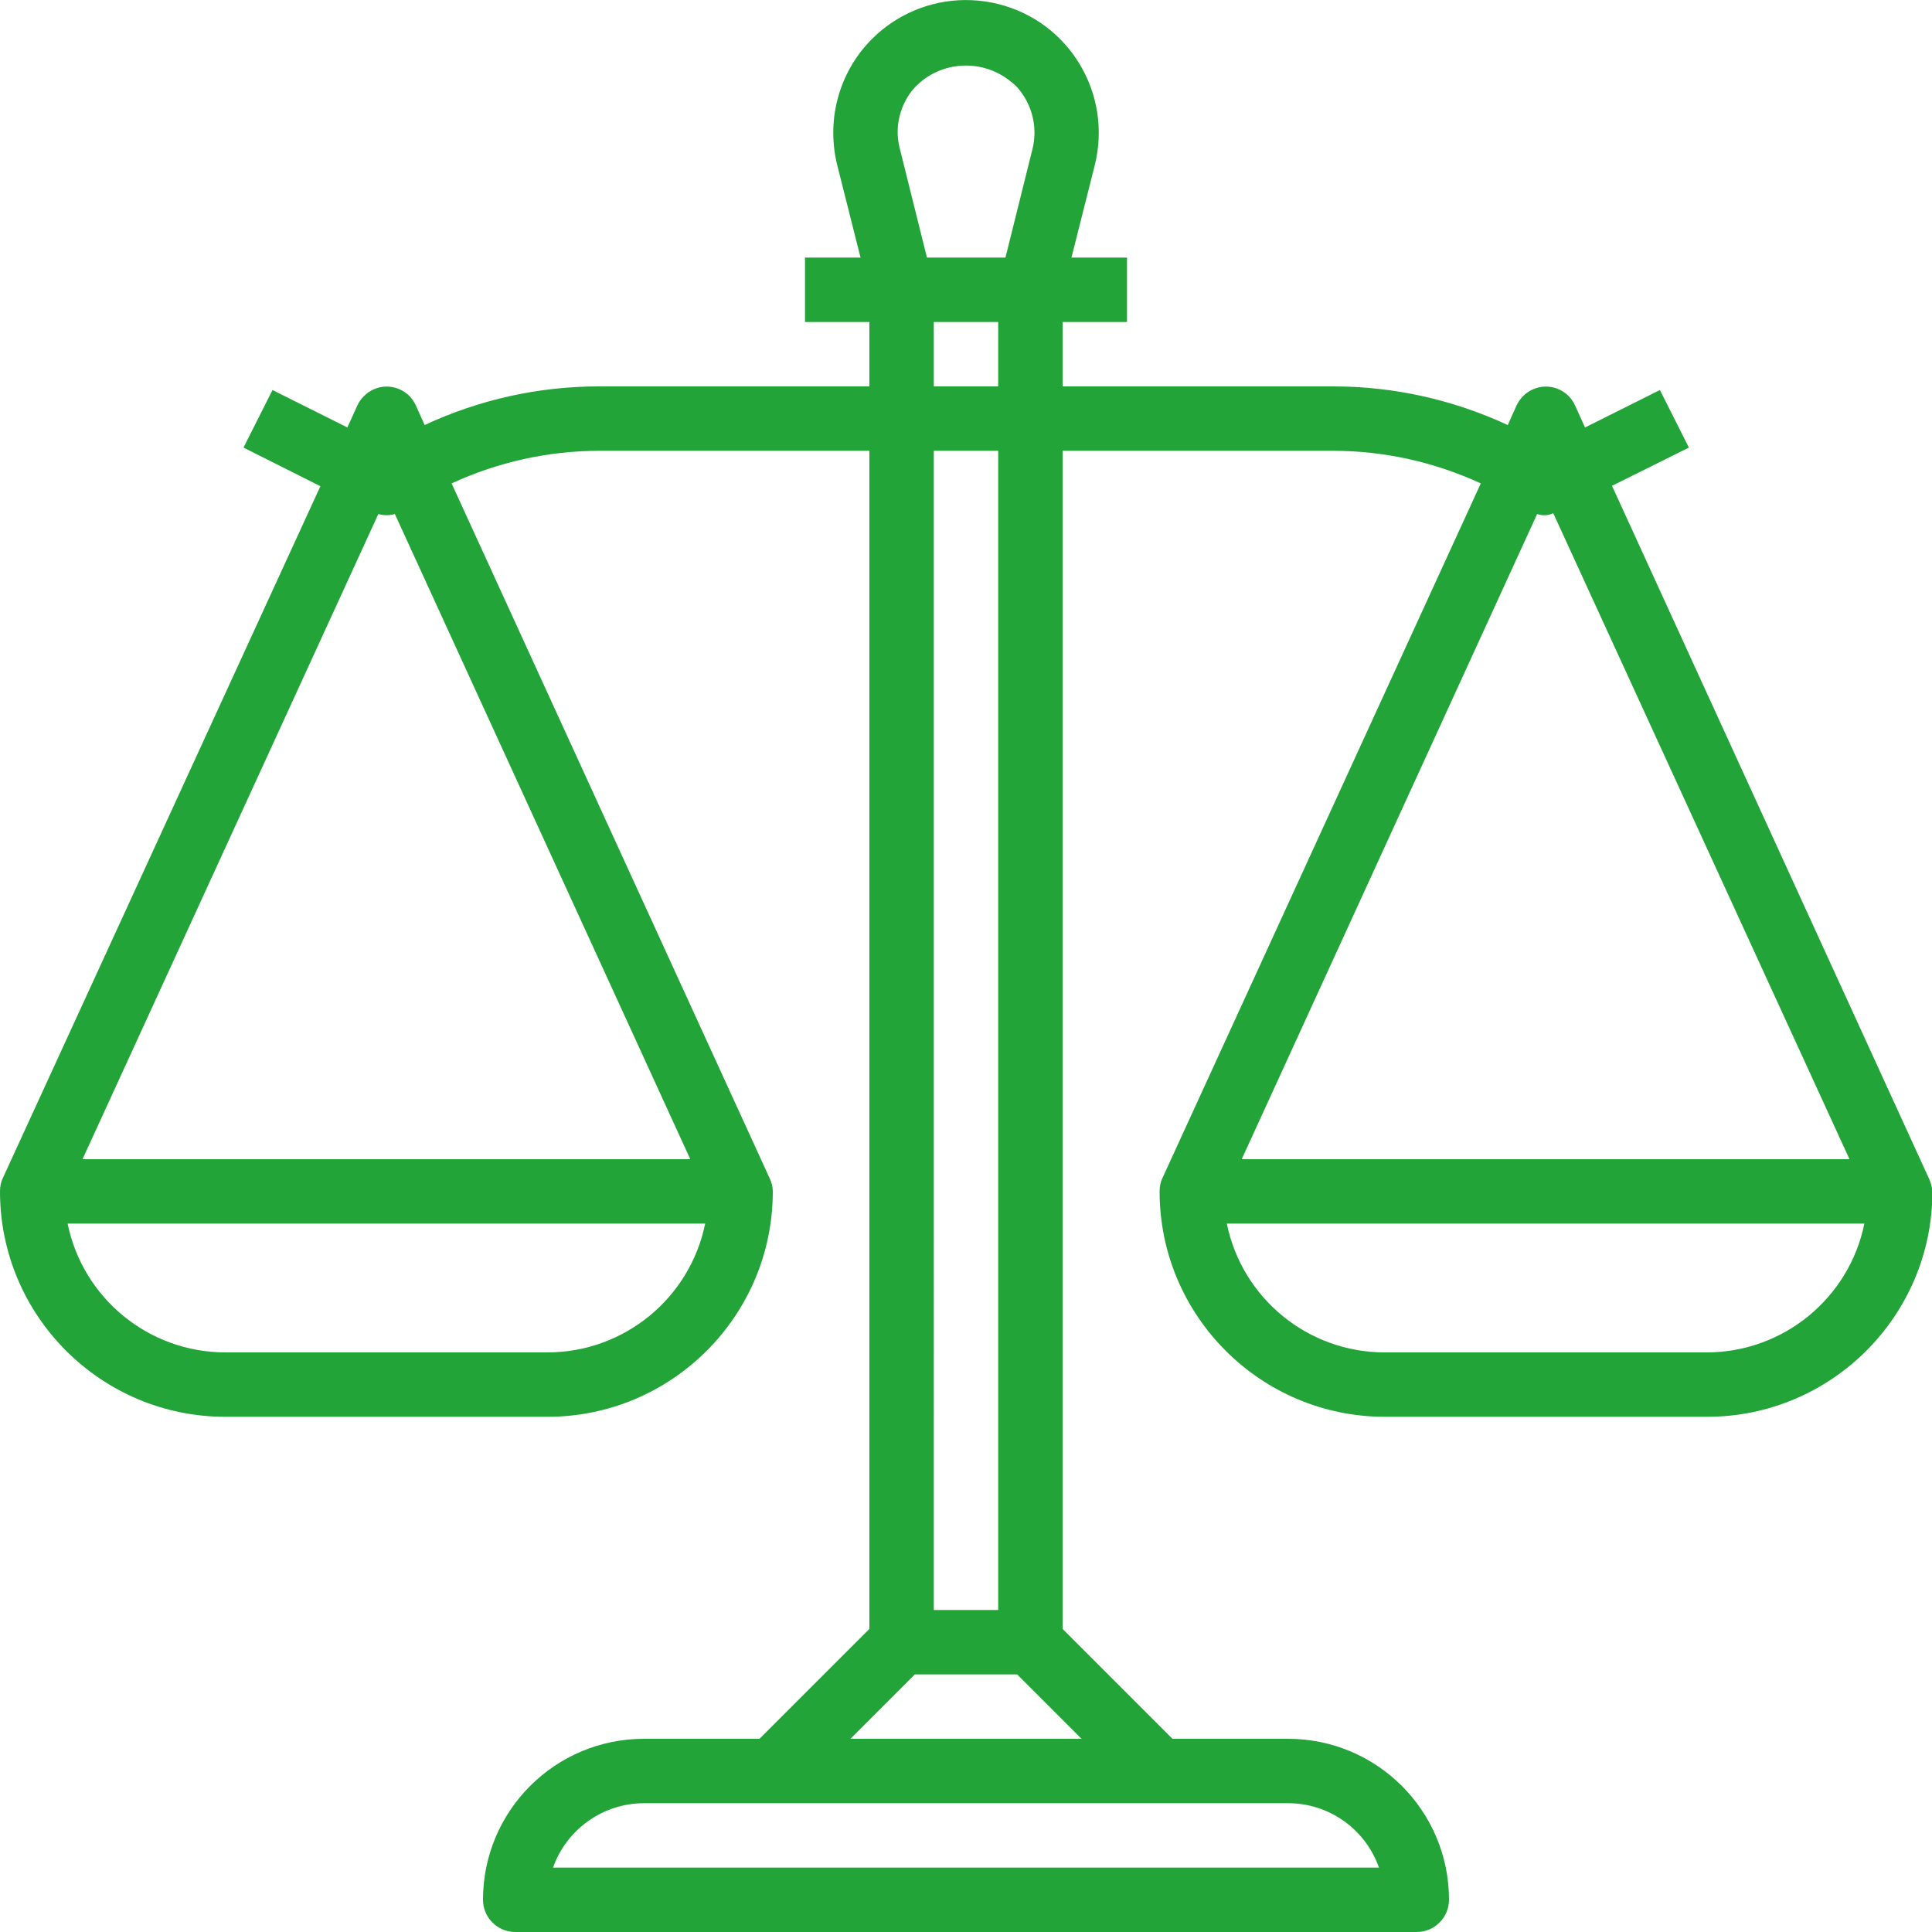
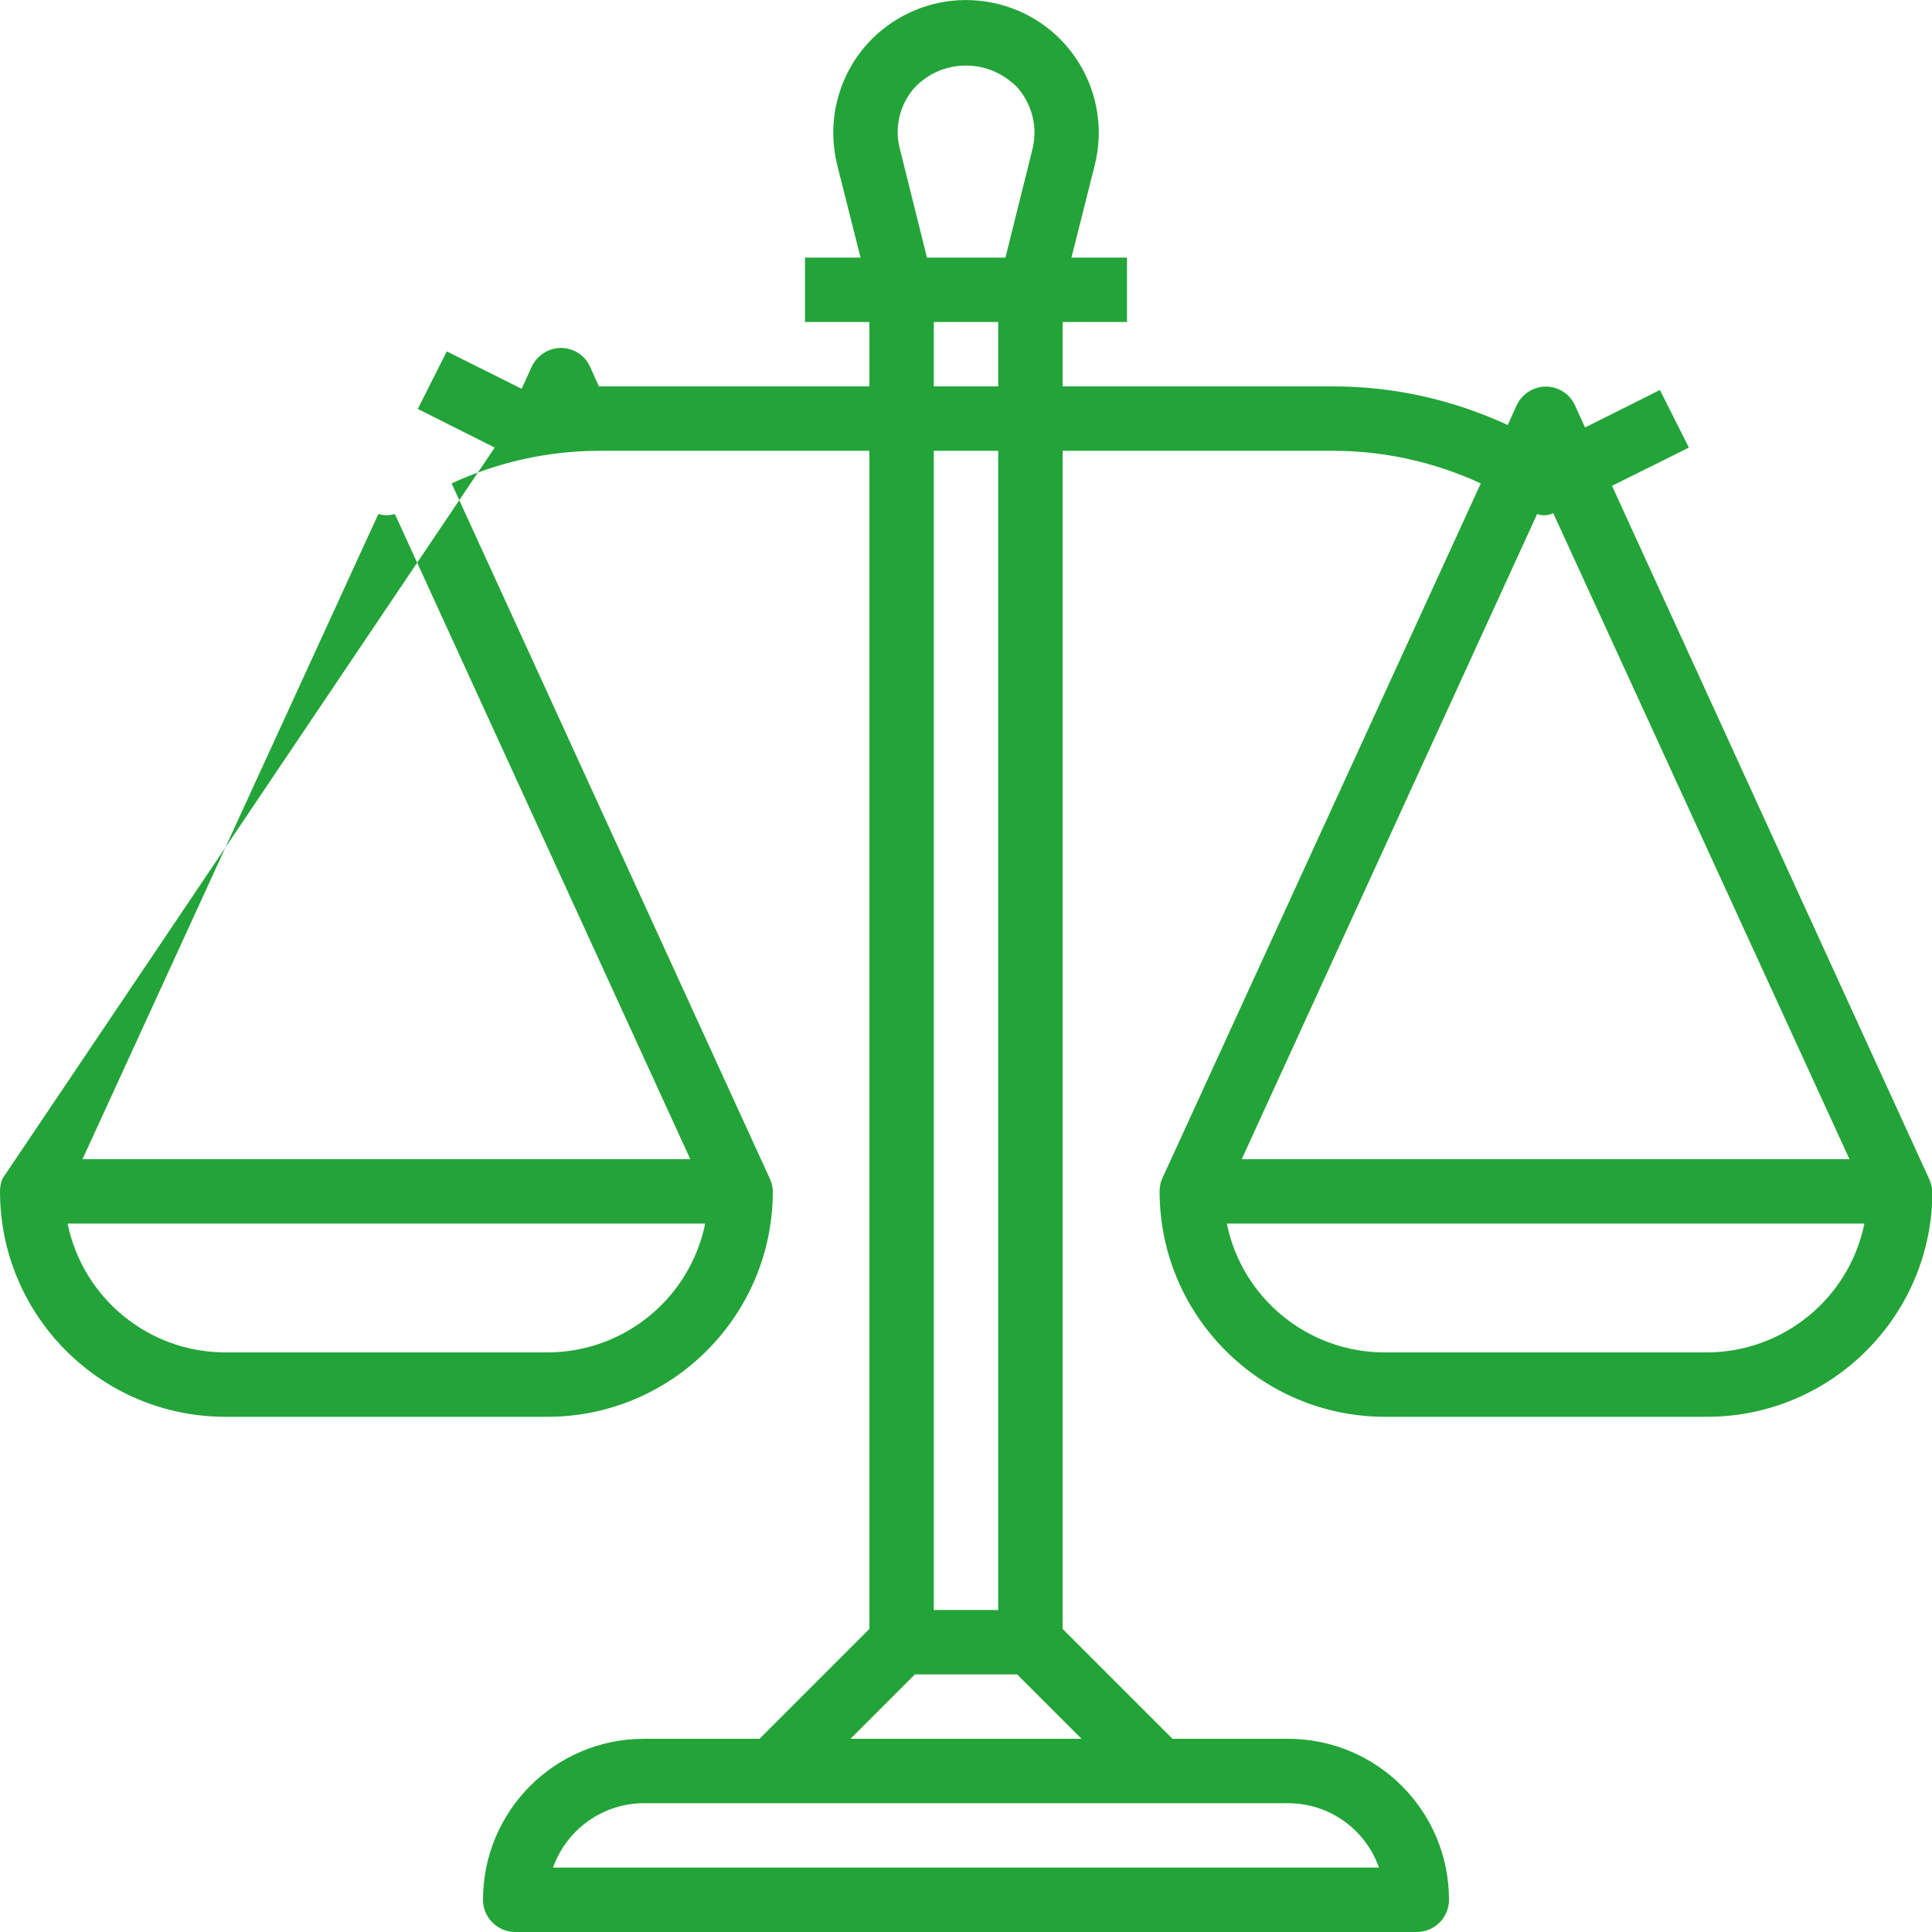
<svg xmlns="http://www.w3.org/2000/svg" version="1.1" id="Capa_1" x="0px" y="0px" viewBox="0 0 480 480" style="enable-background:new 0 0 480 480;" xml:space="preserve">
  <style type="text/css">
	.st0{fill:#23A438;}
</style>
  <g>
    <g>
-       <path class="st0" d="M479.2,292.7L479.2,292.7l-78.7-172l19.1-9.5l-7.2-14.3l-18.6,9.3l-2.5-5.5c-1.8-4-6.6-5.8-10.6-3.9    c-1.7,0.8-3.1,2.2-3.9,3.9l-2.2,4.9c-13.6-6.3-28.3-9.6-43.3-9.6H264V80h16V64h-13.8l5.8-23c4.4-17.7-6.3-35.6-24-40    c-17.7-4.4-35.6,6.3-40,24c-1.3,5.2-1.3,10.7,0,16l5.8,23H200v16h16v16h-67.2c-15,0-29.8,3.3-43.3,9.6l-2.2-4.9    c-1.8-4-6.6-5.8-10.6-3.9c-1.7,0.8-3.1,2.2-3.9,3.9l-2.5,5.5l-18.6-9.3l-7.2,14.3l19.1,9.6L0.7,292.7c-0.5,1-0.7,2.2-0.7,3.3    c0,30.9,25.1,56,56,56h80c30.9,0,56-25.1,56-56c0-1.1-0.3-2.3-0.8-3.3l-79-172.6c11.5-5.3,24-8.1,36.7-8.1H216v292.7L188.7,432    H160c-22.1,0-40,17.9-40,40c0,4.4,3.6,8,8,8h224c4.4,0,8-3.6,8-8c0-22.1-17.9-40-40-40h-28.7L264,404.7V112h67.2    c12.7,0,25.2,2.8,36.7,8.1l-79.1,172.6c-0.5,1-0.7,2.2-0.7,3.3c0,30.9,25.1,56,56,56h80c30.9,0,56-25.1,56-56    C480,294.9,479.7,293.7,479.2,292.7z M136,336H56c-19,0-35.4-13.4-39.2-32h158.4C171.4,322.6,155,336,136,336z M171.5,288H20.5    L94,127.7c1.3,0.4,2.8,0.4,4.1,0L171.5,288z M226.6,22.5c6.2-7.4,17.3-8.3,24.7-2.1c0.8,0.6,1.5,1.3,2.1,2.1    c3.2,4.1,4.4,9.5,3.1,14.6L249.8,64h-19.5l-6.7-26.9C222.2,32,223.4,26.6,226.6,22.5z M232,96V80h16v16H232z M248,112v288h-16V112    H248z M320,448c10.2,0,19.2,6.4,22.6,16H137.4c3.4-9.6,12.5-16,22.6-16H320z M268.7,432h-57.4l16-16h25.4L268.7,432z M381.9,127.7    c1.3,0.5,2.8,0.4,4-0.2L459.5,288H308.5L381.9,127.7z M424,336h-80c-19,0-35.4-13.4-39.2-32h158.4C459.4,322.6,443,336,424,336z" />
+       <path class="st0" d="M479.2,292.7L479.2,292.7l-78.7-172l19.1-9.5l-7.2-14.3l-18.6,9.3l-2.5-5.5c-1.8-4-6.6-5.8-10.6-3.9    c-1.7,0.8-3.1,2.2-3.9,3.9l-2.2,4.9c-13.6-6.3-28.3-9.6-43.3-9.6H264V80h16V64h-13.8l5.8-23c4.4-17.7-6.3-35.6-24-40    c-17.7-4.4-35.6,6.3-40,24c-1.3,5.2-1.3,10.7,0,16l5.8,23H200v16h16v16h-67.2l-2.2-4.9    c-1.8-4-6.6-5.8-10.6-3.9c-1.7,0.8-3.1,2.2-3.9,3.9l-2.5,5.5l-18.6-9.3l-7.2,14.3l19.1,9.6L0.7,292.7c-0.5,1-0.7,2.2-0.7,3.3    c0,30.9,25.1,56,56,56h80c30.9,0,56-25.1,56-56c0-1.1-0.3-2.3-0.8-3.3l-79-172.6c11.5-5.3,24-8.1,36.7-8.1H216v292.7L188.7,432    H160c-22.1,0-40,17.9-40,40c0,4.4,3.6,8,8,8h224c4.4,0,8-3.6,8-8c0-22.1-17.9-40-40-40h-28.7L264,404.7V112h67.2    c12.7,0,25.2,2.8,36.7,8.1l-79.1,172.6c-0.5,1-0.7,2.2-0.7,3.3c0,30.9,25.1,56,56,56h80c30.9,0,56-25.1,56-56    C480,294.9,479.7,293.7,479.2,292.7z M136,336H56c-19,0-35.4-13.4-39.2-32h158.4C171.4,322.6,155,336,136,336z M171.5,288H20.5    L94,127.7c1.3,0.4,2.8,0.4,4.1,0L171.5,288z M226.6,22.5c6.2-7.4,17.3-8.3,24.7-2.1c0.8,0.6,1.5,1.3,2.1,2.1    c3.2,4.1,4.4,9.5,3.1,14.6L249.8,64h-19.5l-6.7-26.9C222.2,32,223.4,26.6,226.6,22.5z M232,96V80h16v16H232z M248,112v288h-16V112    H248z M320,448c10.2,0,19.2,6.4,22.6,16H137.4c3.4-9.6,12.5-16,22.6-16H320z M268.7,432h-57.4l16-16h25.4L268.7,432z M381.9,127.7    c1.3,0.5,2.8,0.4,4-0.2L459.5,288H308.5L381.9,127.7z M424,336h-80c-19,0-35.4-13.4-39.2-32h158.4C459.4,322.6,443,336,424,336z" />
    </g>
  </g>
</svg>